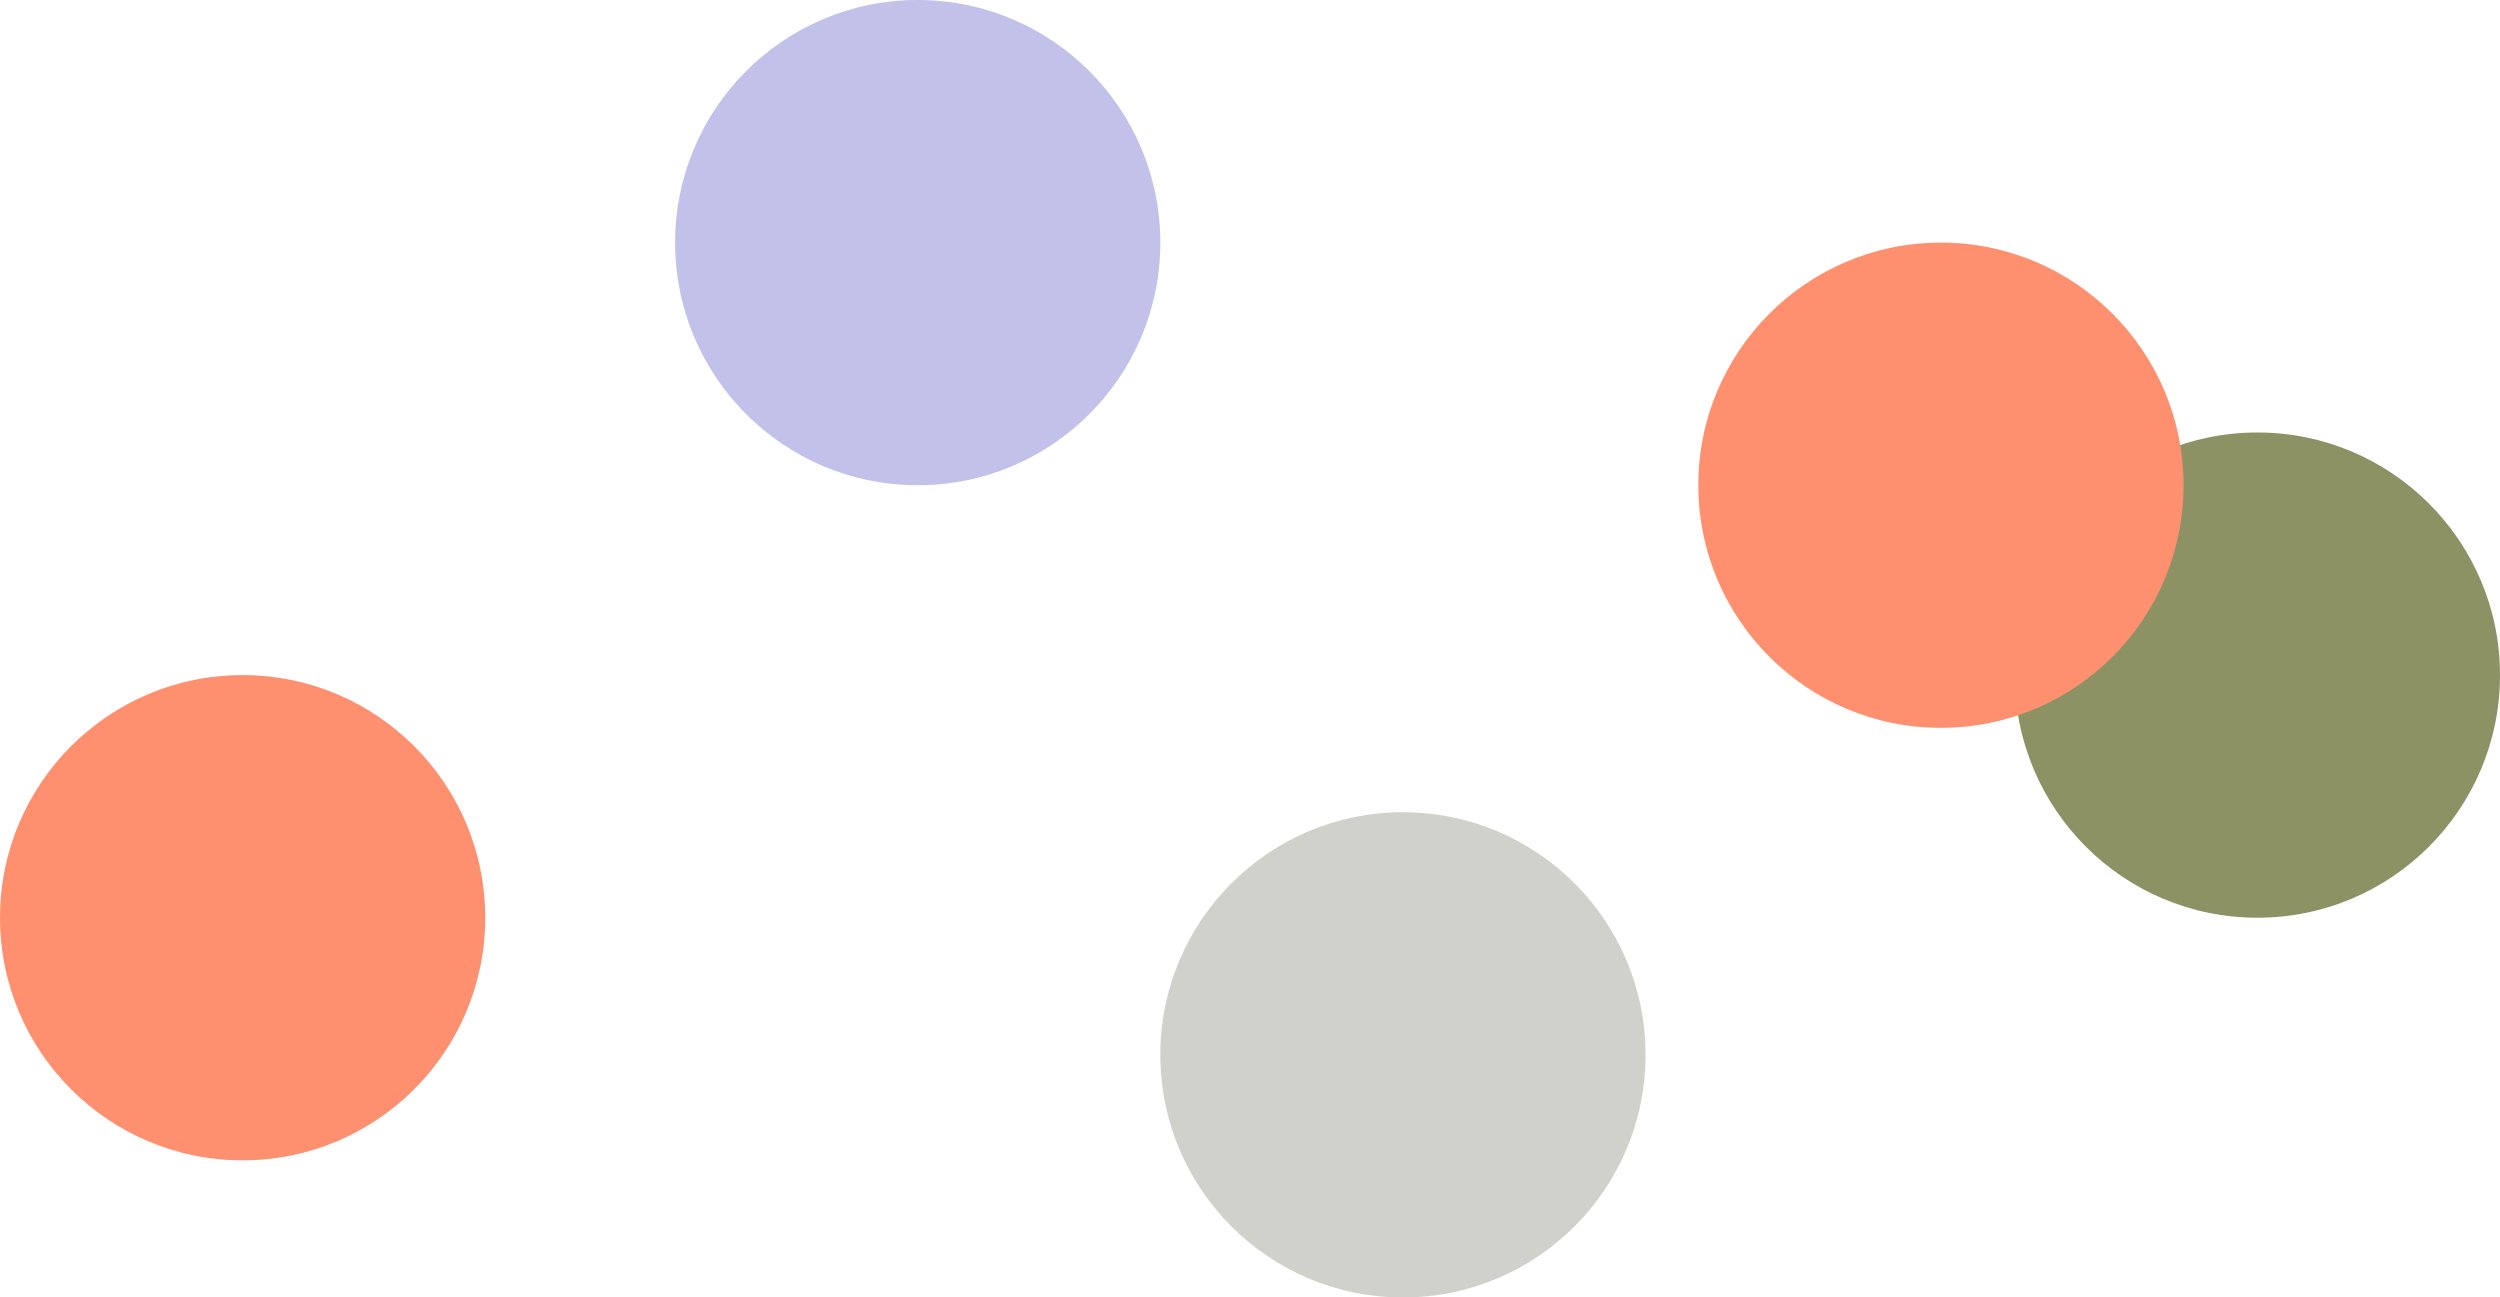
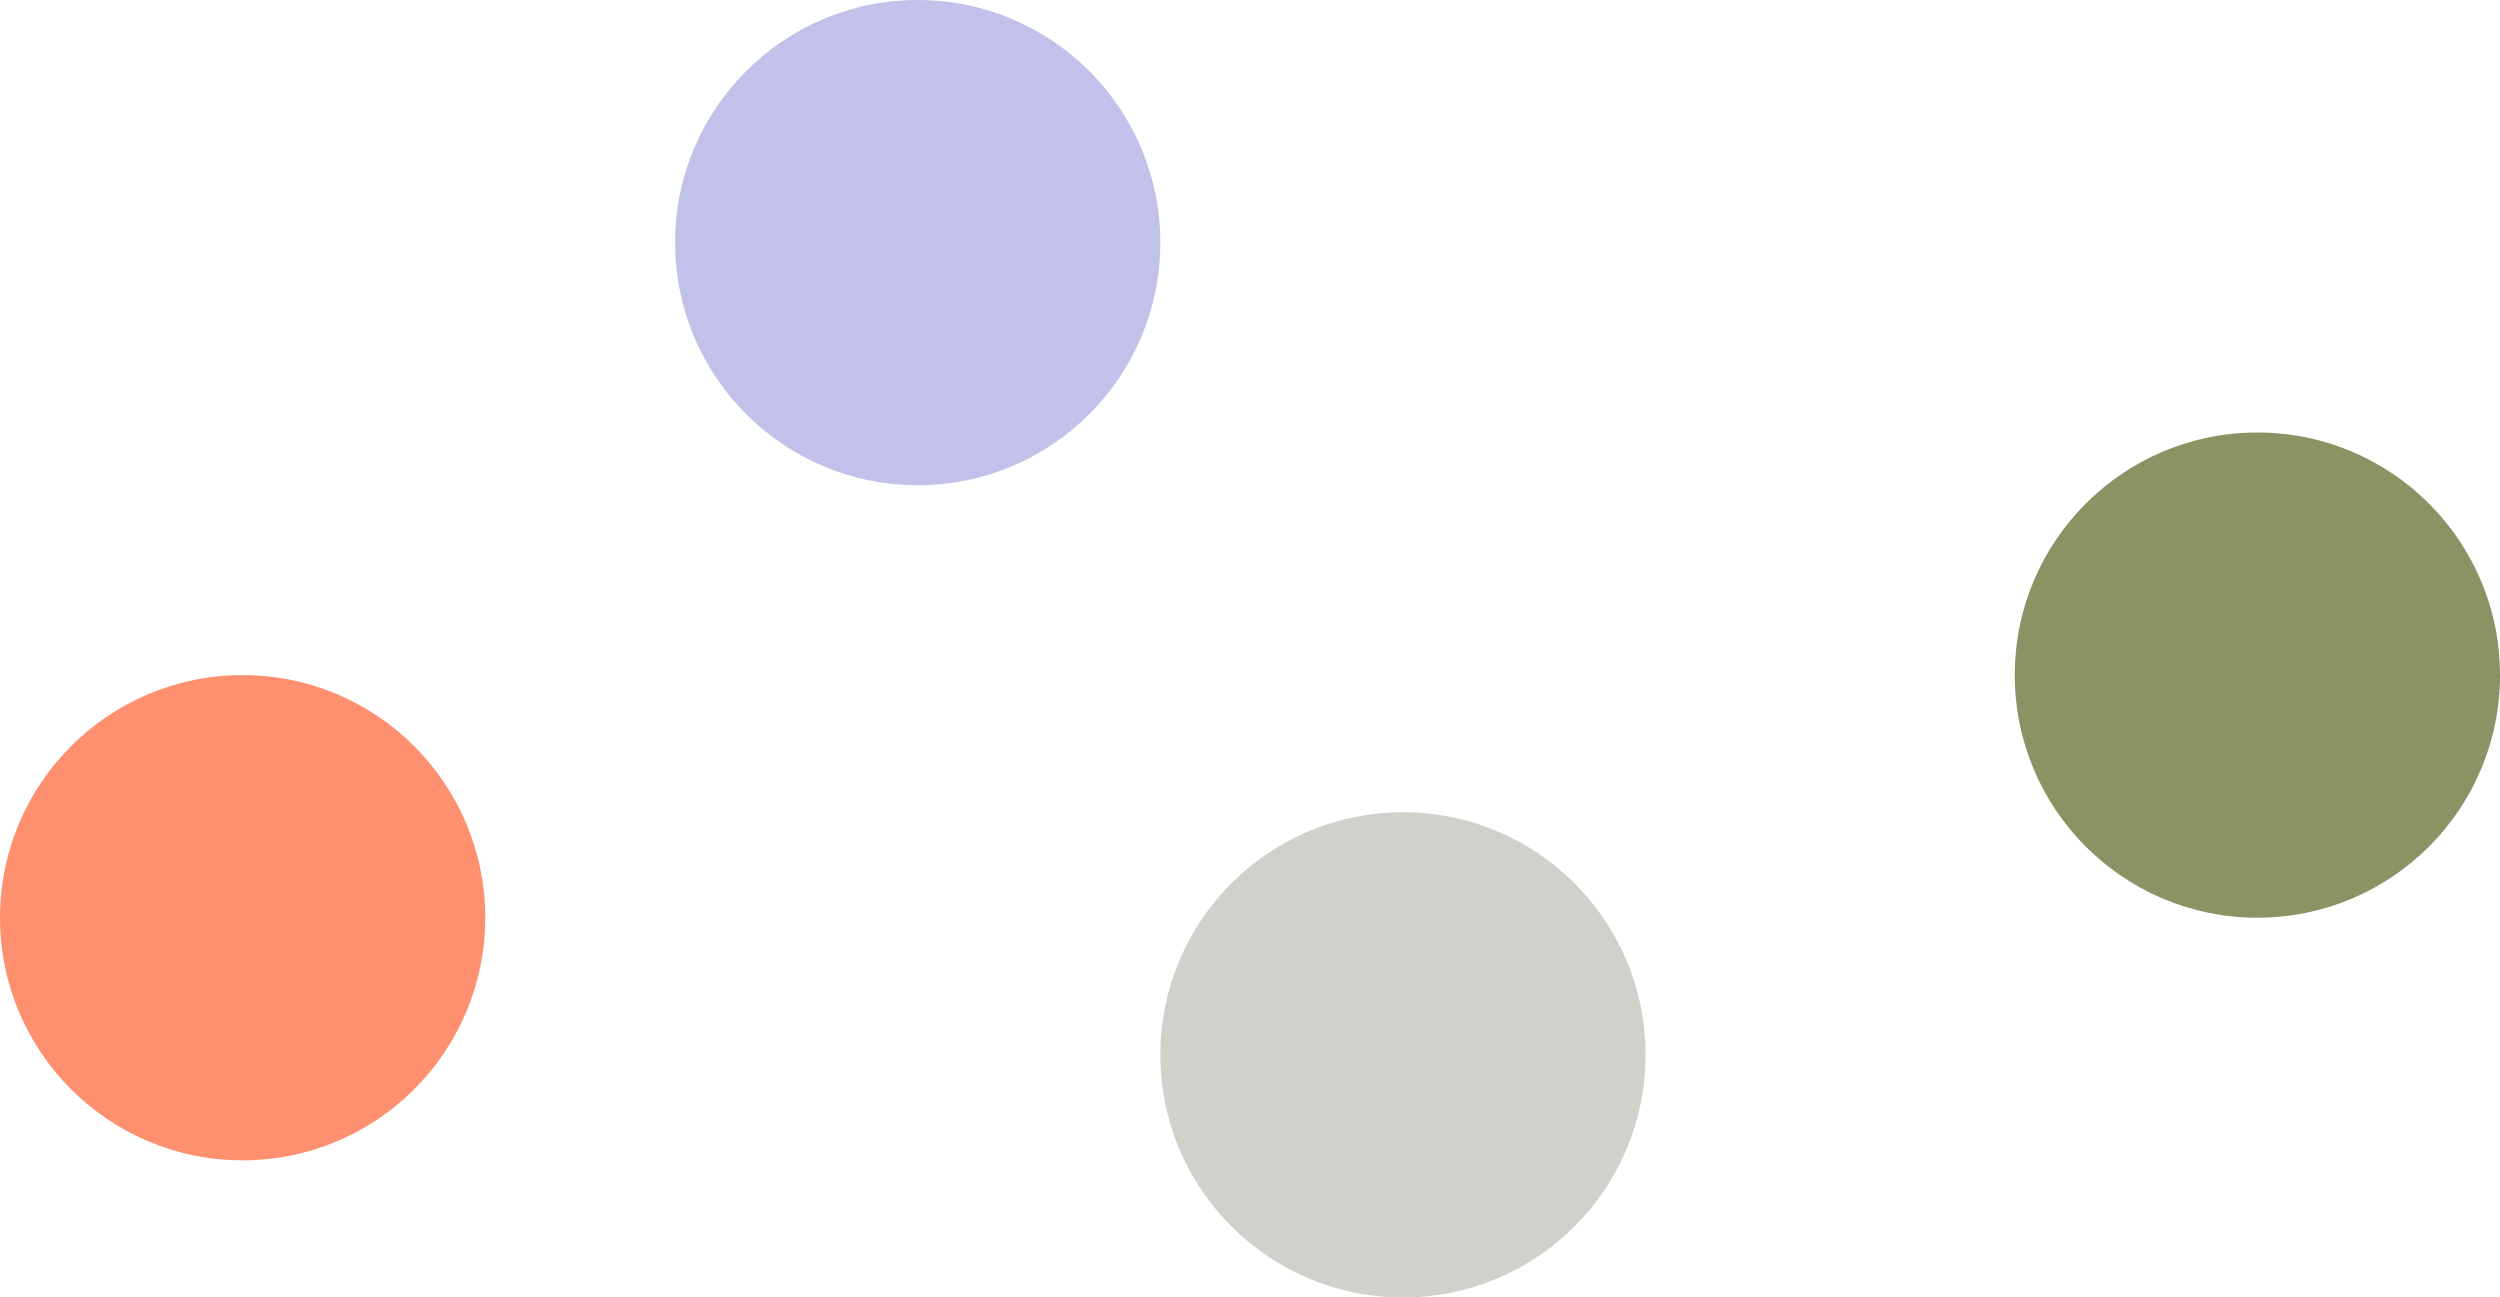
<svg xmlns="http://www.w3.org/2000/svg" width="237" height="123" viewBox="0 0 237 123" fill="none">
  <circle cx="214" cy="64" r="23" fill="#8C9264" />
  <circle cx="87" cy="23" r="23" fill="#C2C1EA" />
  <circle cx="23" cy="87" r="23" fill="#FE906F" />
-   <circle cx="184" cy="46" r="23" fill="#FE906F" />
  <circle cx="133" cy="100" r="23" fill="#D0D1CA" />
</svg>